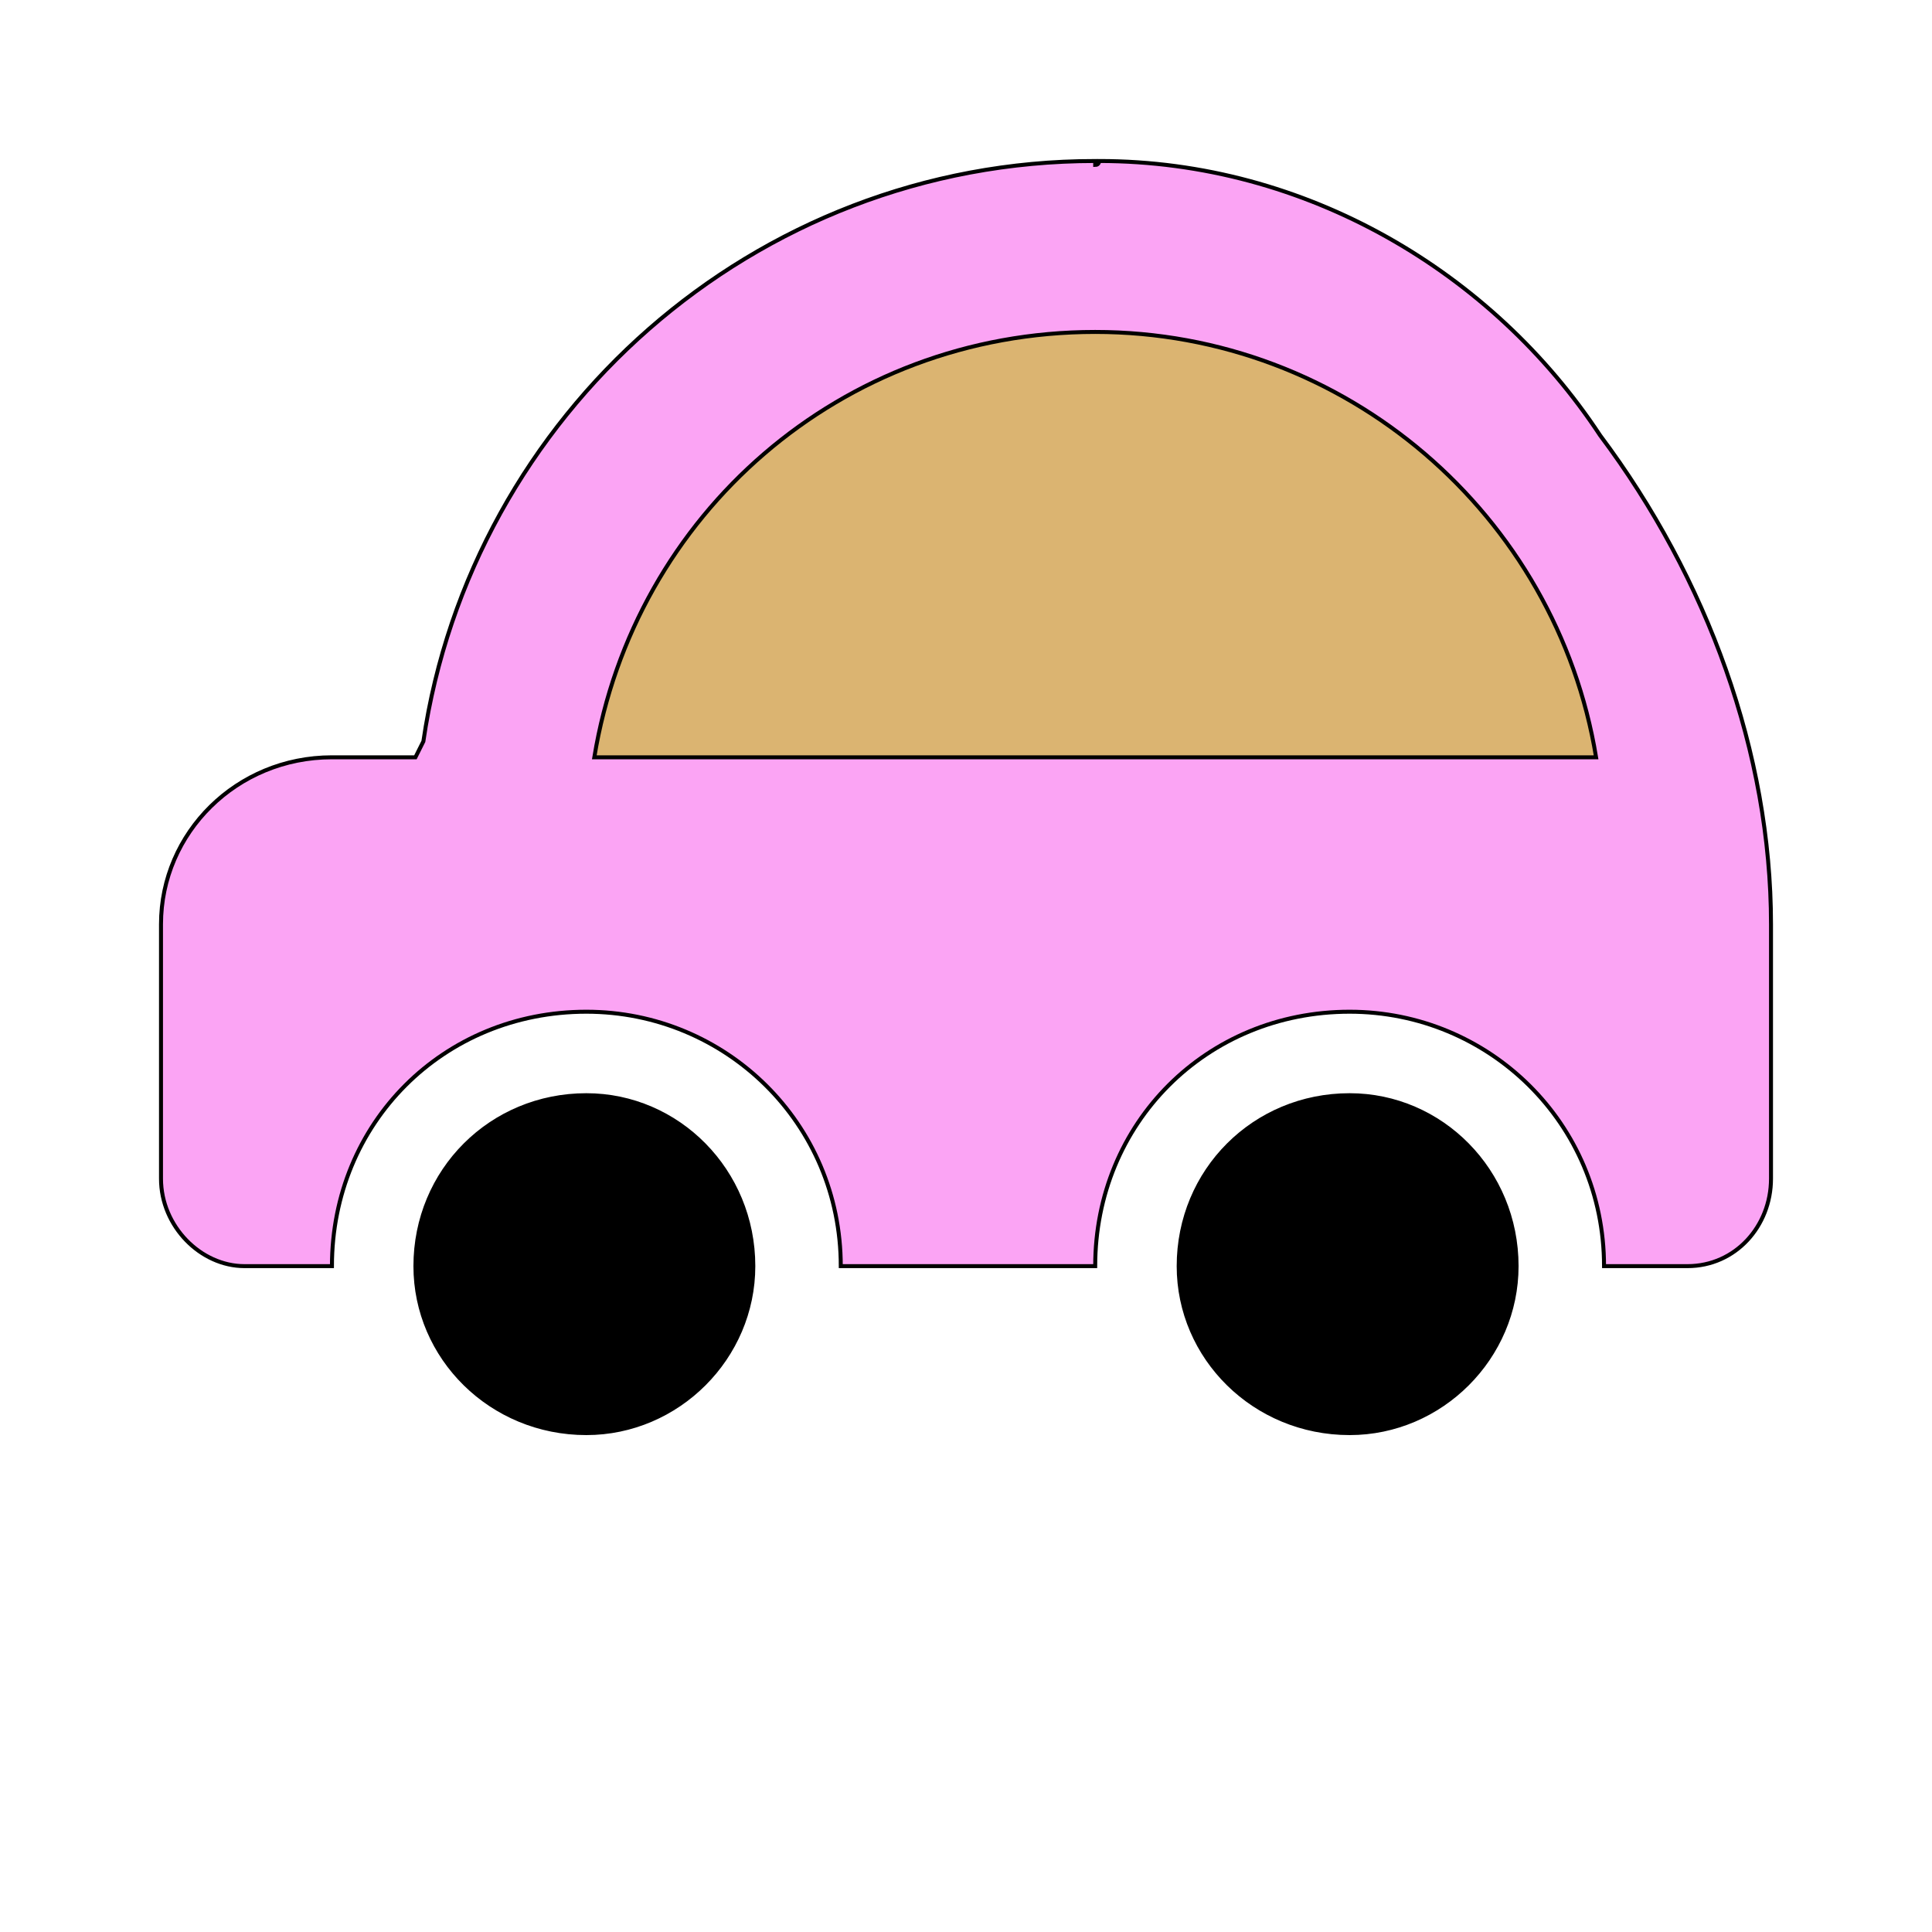
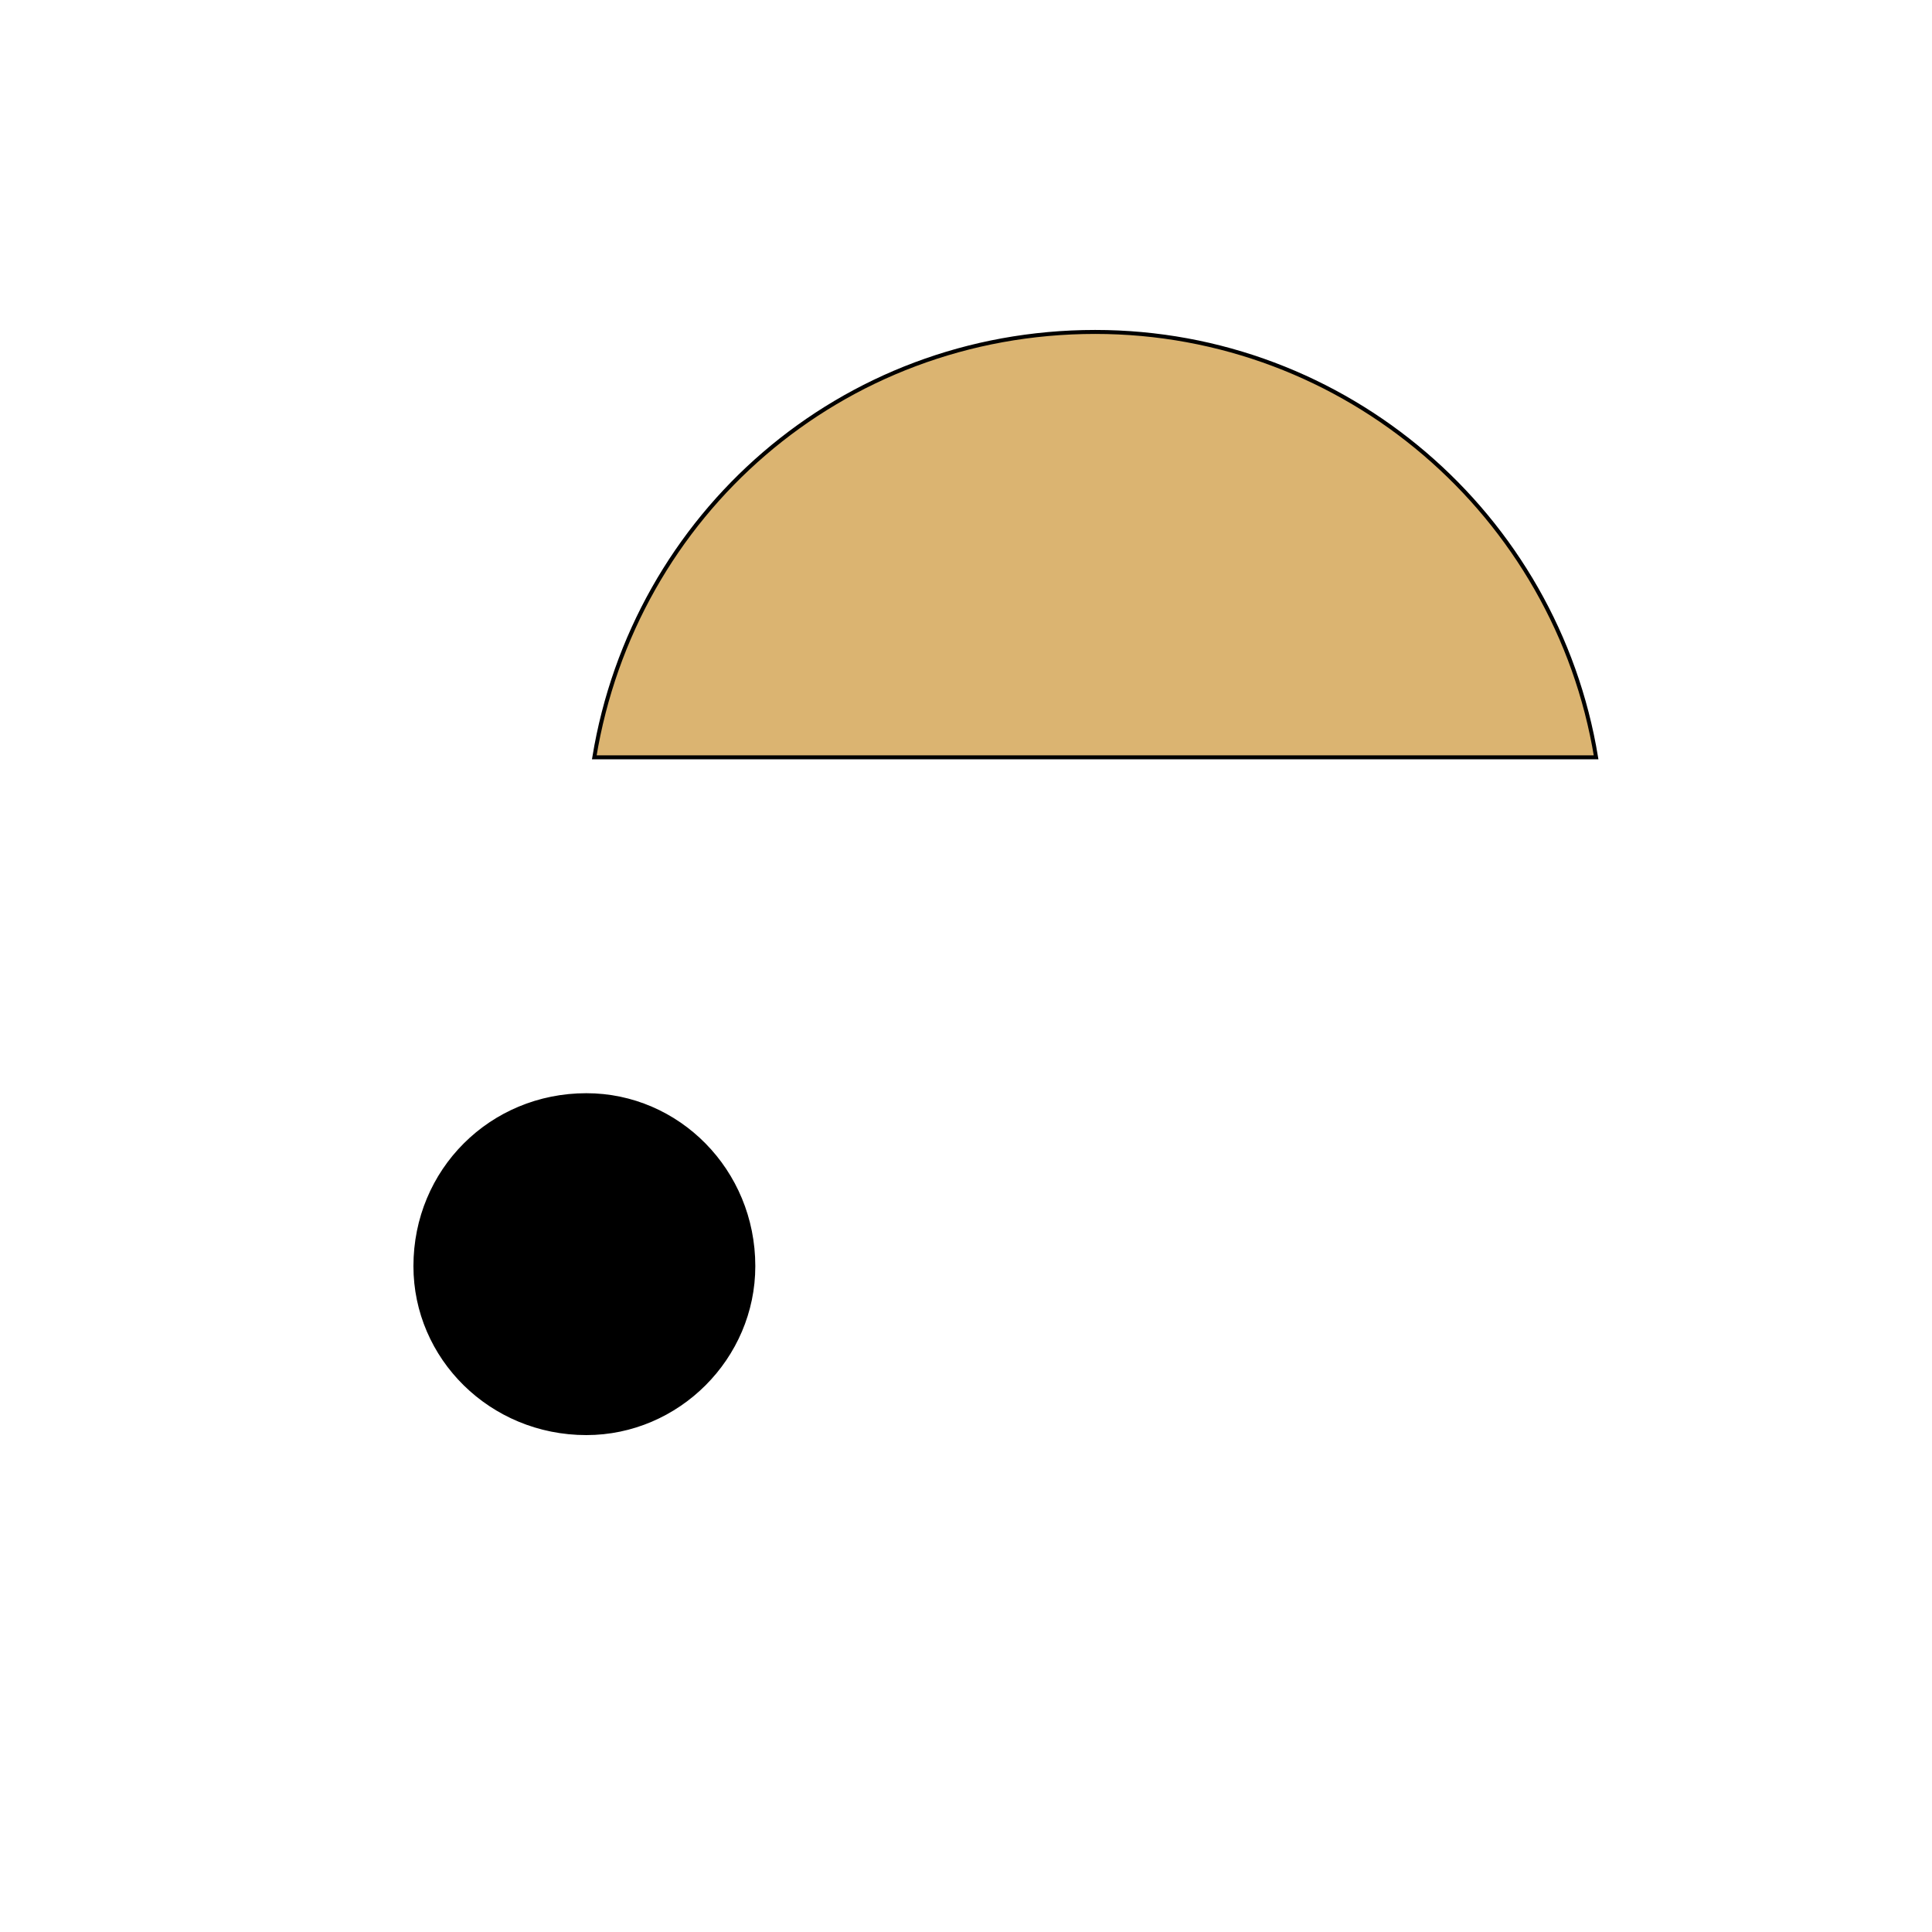
<svg xmlns="http://www.w3.org/2000/svg" id="bg_image_6" width="500" height="500" version="1.1" class="bgs" preserveAspectRatio="xMidYMin slice">
  <defs id="SvgjsDefs14506" />
  <rect id="rect_image_6" width="100%" height="100%" fill="none" />
  <svg id="variation_6" preserveAspectRatio="xMidYMin meet" viewBox="23.5 108.5 486 384" style="overflow: visible;">
-     <path id="c_6_l_2" d="M426 218C399 177 352 149 300 149C300 149 300 150 299 150C299 150 299 149 299 149C213 149 142 213 130 295L128 299L107 299C83 299 64 318 64 341L64 405C64 417 74 427 85 427L107 427C107 391 135 363 171 363C206 363 235 391 235 427L299 427C299 391 327 363 363 363C398 363 427 391 427 427L448 427C460 427 469 417 469 405L469 341C469 298 453 254 426 218Z " fill-rule="evenodd" fill="#fba4f4" stroke-width="1" stroke="#000000" class="layer_2" data-color-group="pinks" />
    <path id="c_6_l_3" d="M173 299C183 238 235 192 299 192C362 192 415 238 425 299Z " fill-rule="evenodd" fill="#dbb471" stroke-width="1" stroke="#000000" class="layer_3" data-color-group="oranges" />
-     <path id="c_6_l_0" d="M405 427C405 450 386 469 363 469C339 469 320 450 320 427C320 403 339 384 363 384C386 384 405 403 405 427Z " fill-rule="evenodd" fill="#000000" stroke-width="1" stroke="#000000" class="layer_0" data-color-group="oranges" />
    <path id="c_6_l_1" d="M213 427C213 450 194 469 171 469C147 469 128 450 128 427C128 403 147 384 171 384C194 384 213 403 213 427Z " fill-rule="evenodd" fill="#000000" stroke-width="1" stroke="#000000" class="layer_1" data-color-group="oranges" />
  </svg>
</svg>